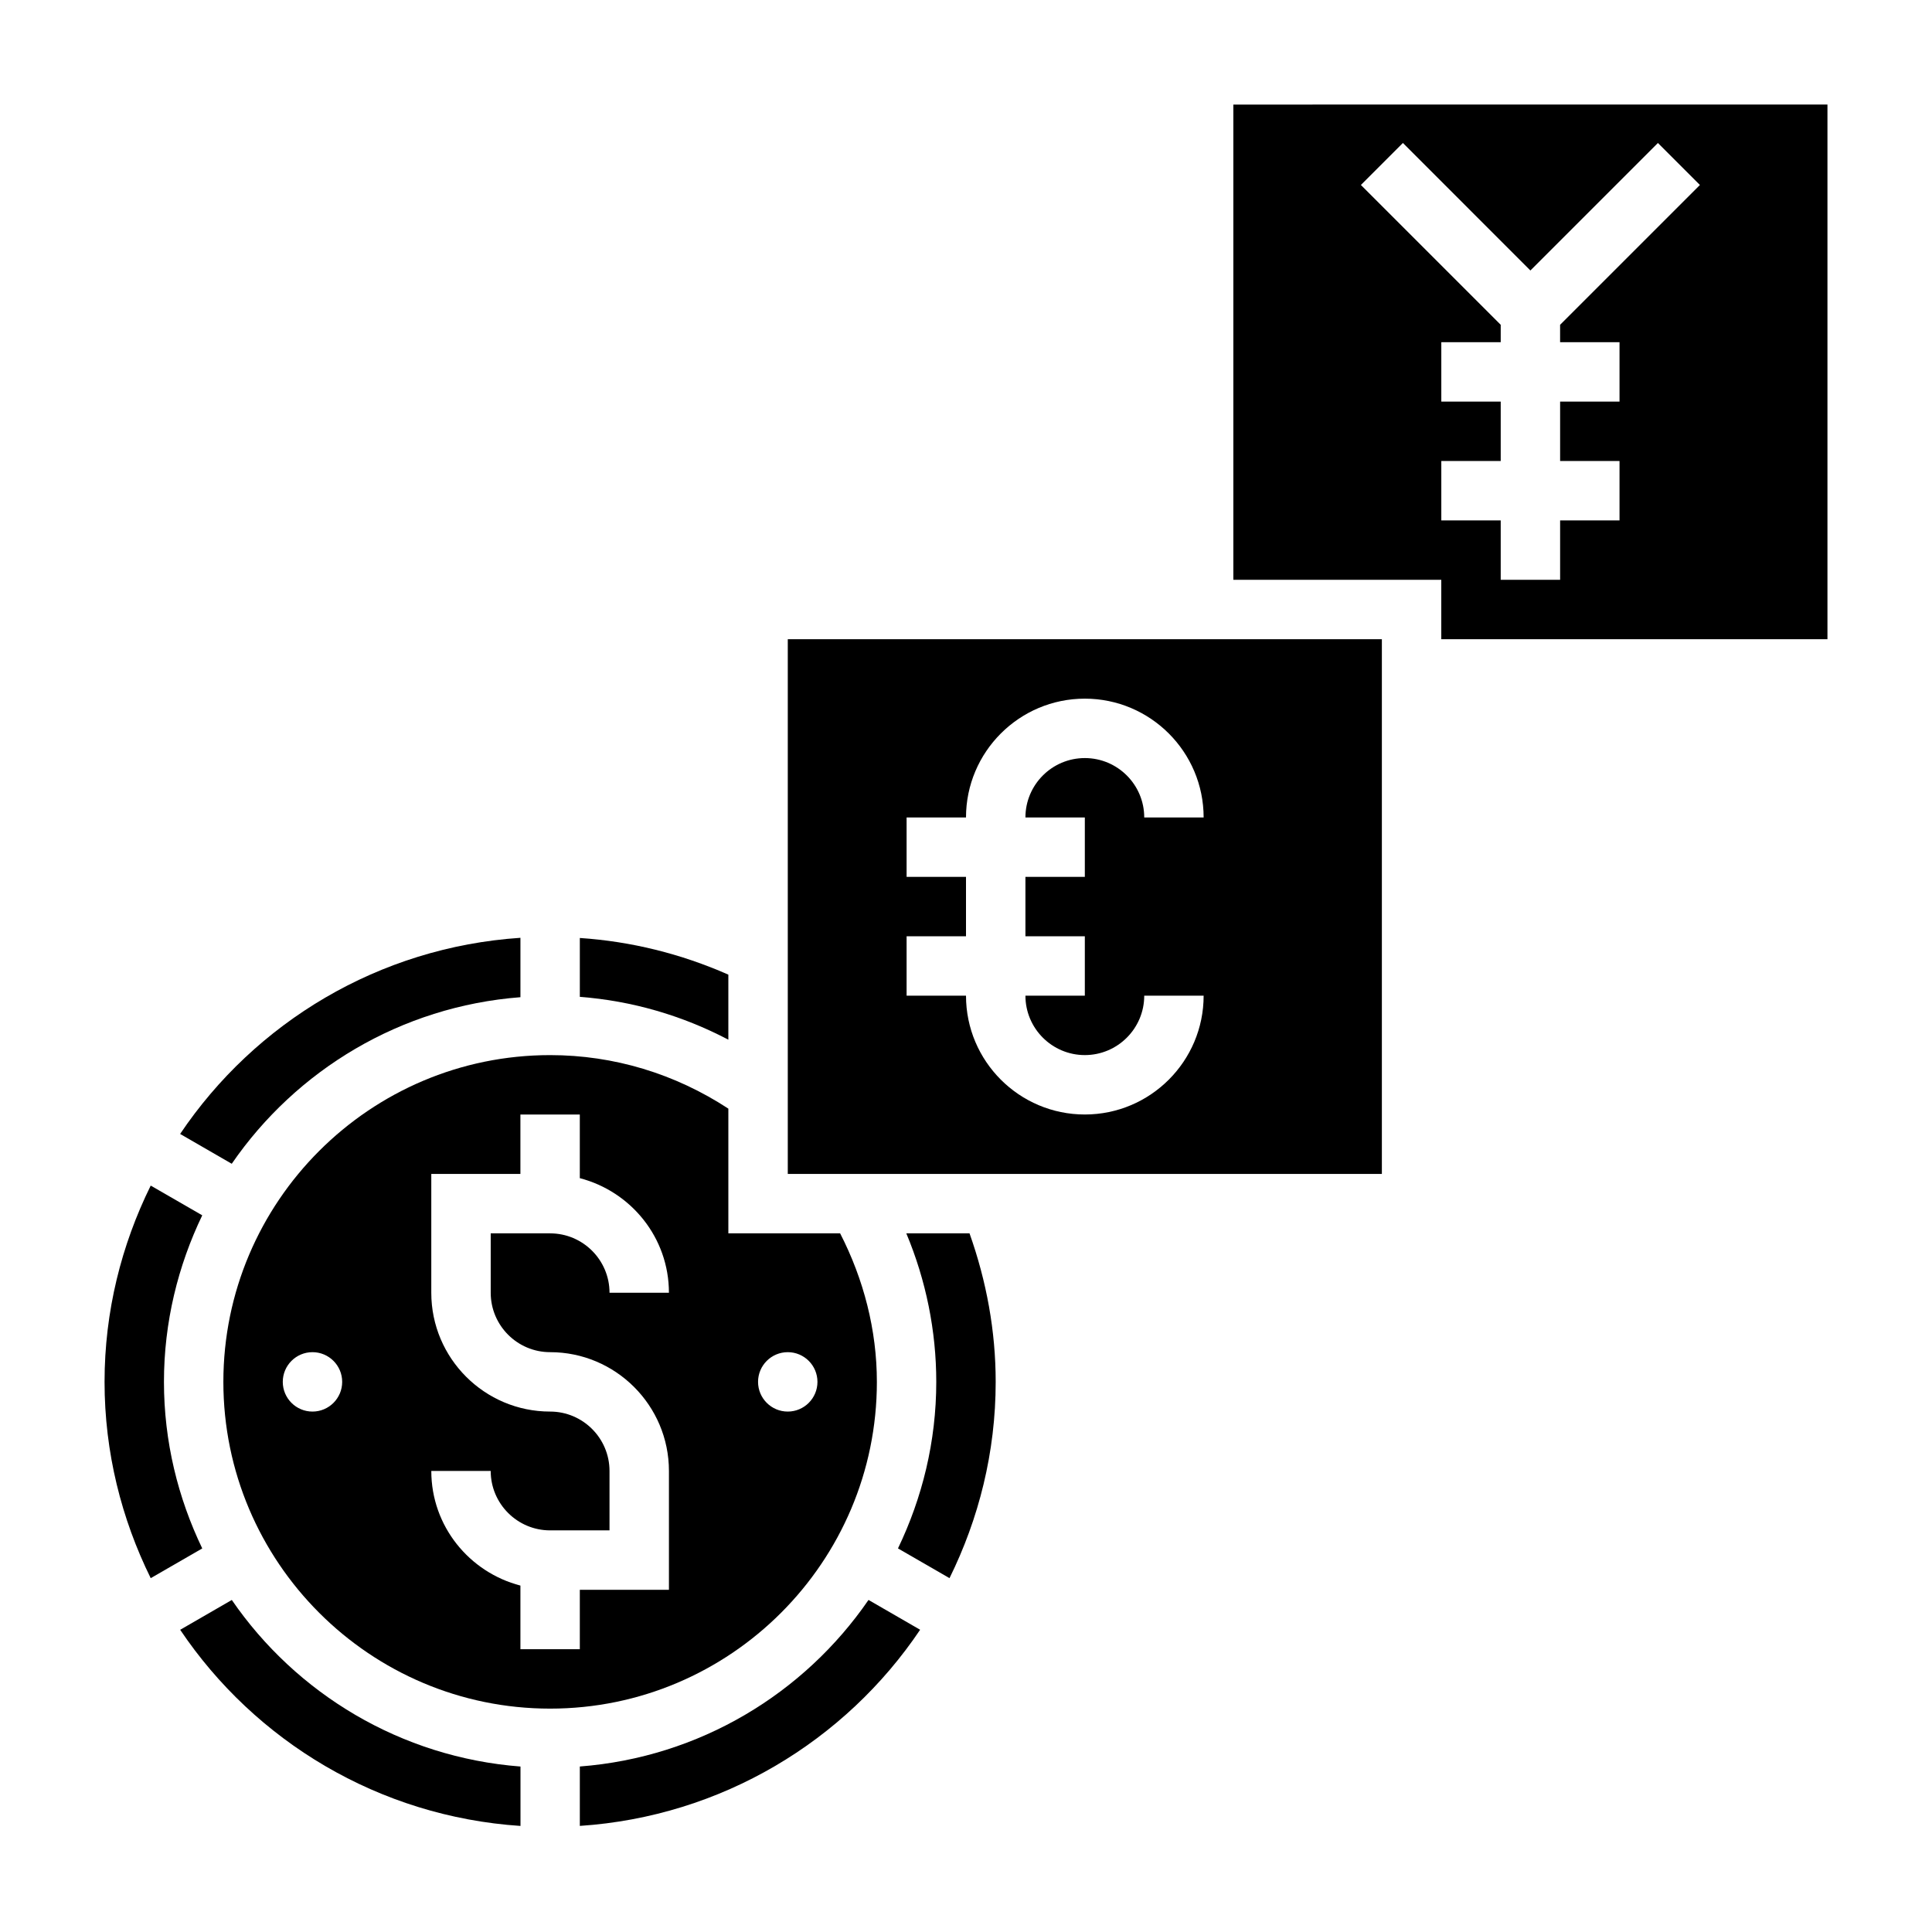
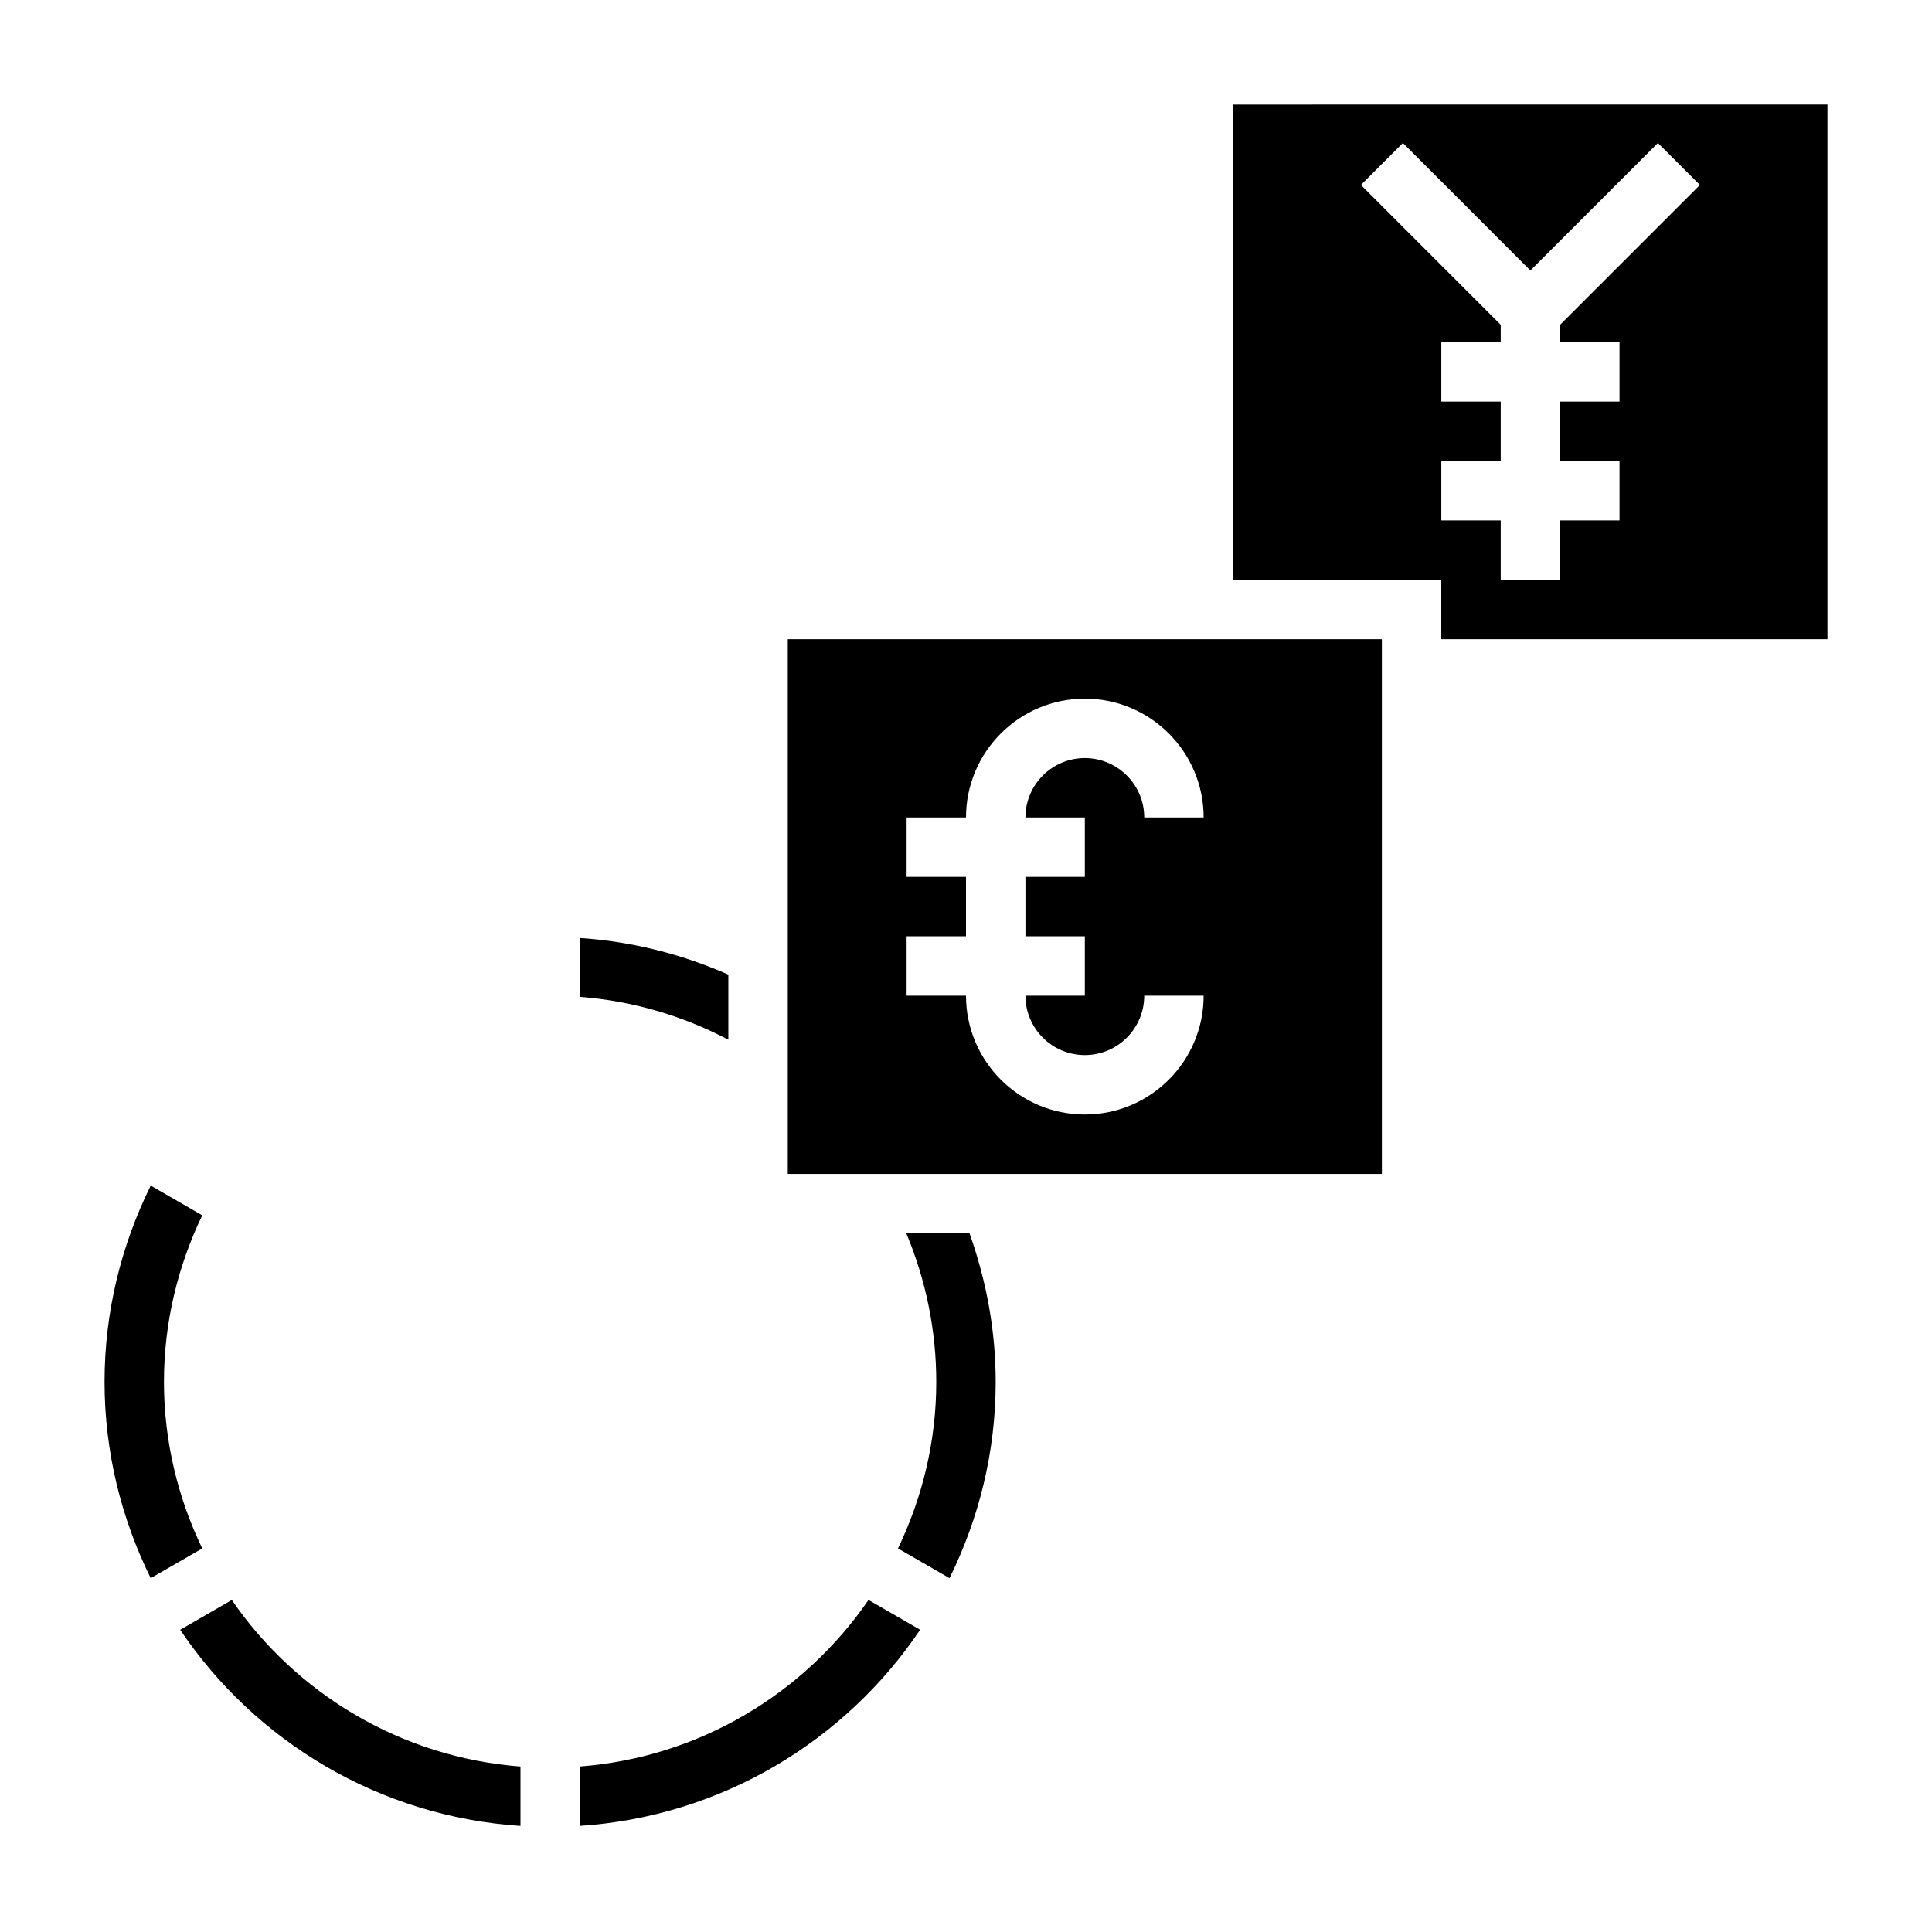
<svg xmlns="http://www.w3.org/2000/svg" fill="#000000" width="800px" height="800px" version="1.1" viewBox="144 144 512 512">
  <g>
-     <path d="m376.38 510.21c0-13.672-3.465-27.145-9.738-39.359h-29.621v-33.047c-14.125-9.25-30.355-14.188-47.234-14.188-47.742 0-86.594 38.848-86.594 86.594 0 47.742 38.848 86.594 86.594 86.594 47.746 0 86.594-38.852 86.594-86.594zm-149.57 7.871c-4.344 0-7.871-3.527-7.871-7.871s3.527-7.871 7.871-7.871 7.871 3.527 7.871 7.871c0.004 4.344-3.523 7.871-7.871 7.871zm62.977-15.742c17.367 0 31.488 14.121 31.488 31.488v31.488h-23.617v15.742h-15.742v-16.863c-13.539-3.519-23.617-15.734-23.617-30.371h15.742c0 8.684 7.062 15.742 15.742 15.742h15.742v-15.742c0-8.684-7.062-15.742-15.742-15.742-17.367 0-31.488-14.121-31.488-31.488v-31.488h23.617v-15.742h15.742v16.863c13.539 3.519 23.617 15.734 23.617 30.371h-15.742c0-8.684-7.062-15.742-15.742-15.742h-15.742v15.742c0 8.68 7.059 15.742 15.742 15.742zm55.105 7.871c0-4.344 3.527-7.871 7.871-7.871s7.871 3.527 7.871 7.871-3.527 7.871-7.871 7.871-7.871-3.527-7.871-7.871z" />
    <path d="m297.66 612.14v15.742c37.535-2.496 70.344-22.477 90.184-51.98l-13.68-7.902c-17.07 24.832-44.789 41.711-76.504 44.141z" />
-     <path d="m281.92 408.27v-15.742c-37.535 2.496-70.344 22.477-90.184 51.98l13.68 7.902c17.07-24.832 44.789-41.711 76.504-44.141z" />
    <path d="m187.45 510.21c0-15.816 3.715-30.75 10.148-44.137l-13.656-7.879c-7.758 15.719-12.234 33.336-12.234 52.016 0 18.68 4.481 36.297 12.234 52.02l13.656-7.879c-6.434-13.395-10.148-28.324-10.148-44.141z" />
    <path d="m337.02 402.29c-12.625-5.559-25.805-8.809-39.359-9.715v15.602c13.809 1.055 27.129 4.93 39.359 11.352z" />
    <path d="m205.43 568.01-13.68 7.902c19.836 29.504 52.648 49.484 90.184 51.98v-15.742c-31.727-2.441-59.445-19.32-76.504-44.141z" />
    <path d="m470.85 171.71v125.95h55.105v15.742h102.34v-141.7zm102.34 62.977v15.742h-15.742v15.742h15.742v15.742h-15.742v15.742h-15.742v-15.742h-15.742v-15.742h15.742v-15.742h-15.742v-15.742h15.742v-4.613l-37.055-37.055 11.133-11.133 33.789 33.797 33.793-33.793 11.133 11.133-37.055 37.051v4.613z" />
    <path d="m352.77 455.1h157.44v-141.7h-157.44zm31.488-62.977h15.742v-15.742h-15.742v-15.742h15.742c0-17.367 14.121-31.488 31.488-31.488s31.488 14.121 31.488 31.488h-15.742c0-8.684-7.062-15.742-15.742-15.742-8.684 0-15.742 7.062-15.742 15.742h15.742v15.742h-15.742v15.742h15.742v15.742h-15.742c0 8.684 7.062 15.742 15.742 15.742 8.684 0 15.742-7.062 15.742-15.742h15.742c0 17.367-14.121 31.488-31.488 31.488s-31.488-14.121-31.488-31.488h-15.742z" />
    <path d="m384.18 470.85c5.219 12.461 7.941 25.852 7.941 39.359 0 15.816-3.715 30.75-10.148 44.137l13.656 7.879c7.758-15.719 12.238-33.336 12.238-52.016 0-13.445-2.418-26.648-6.934-39.359z" />
  </g>
</svg>